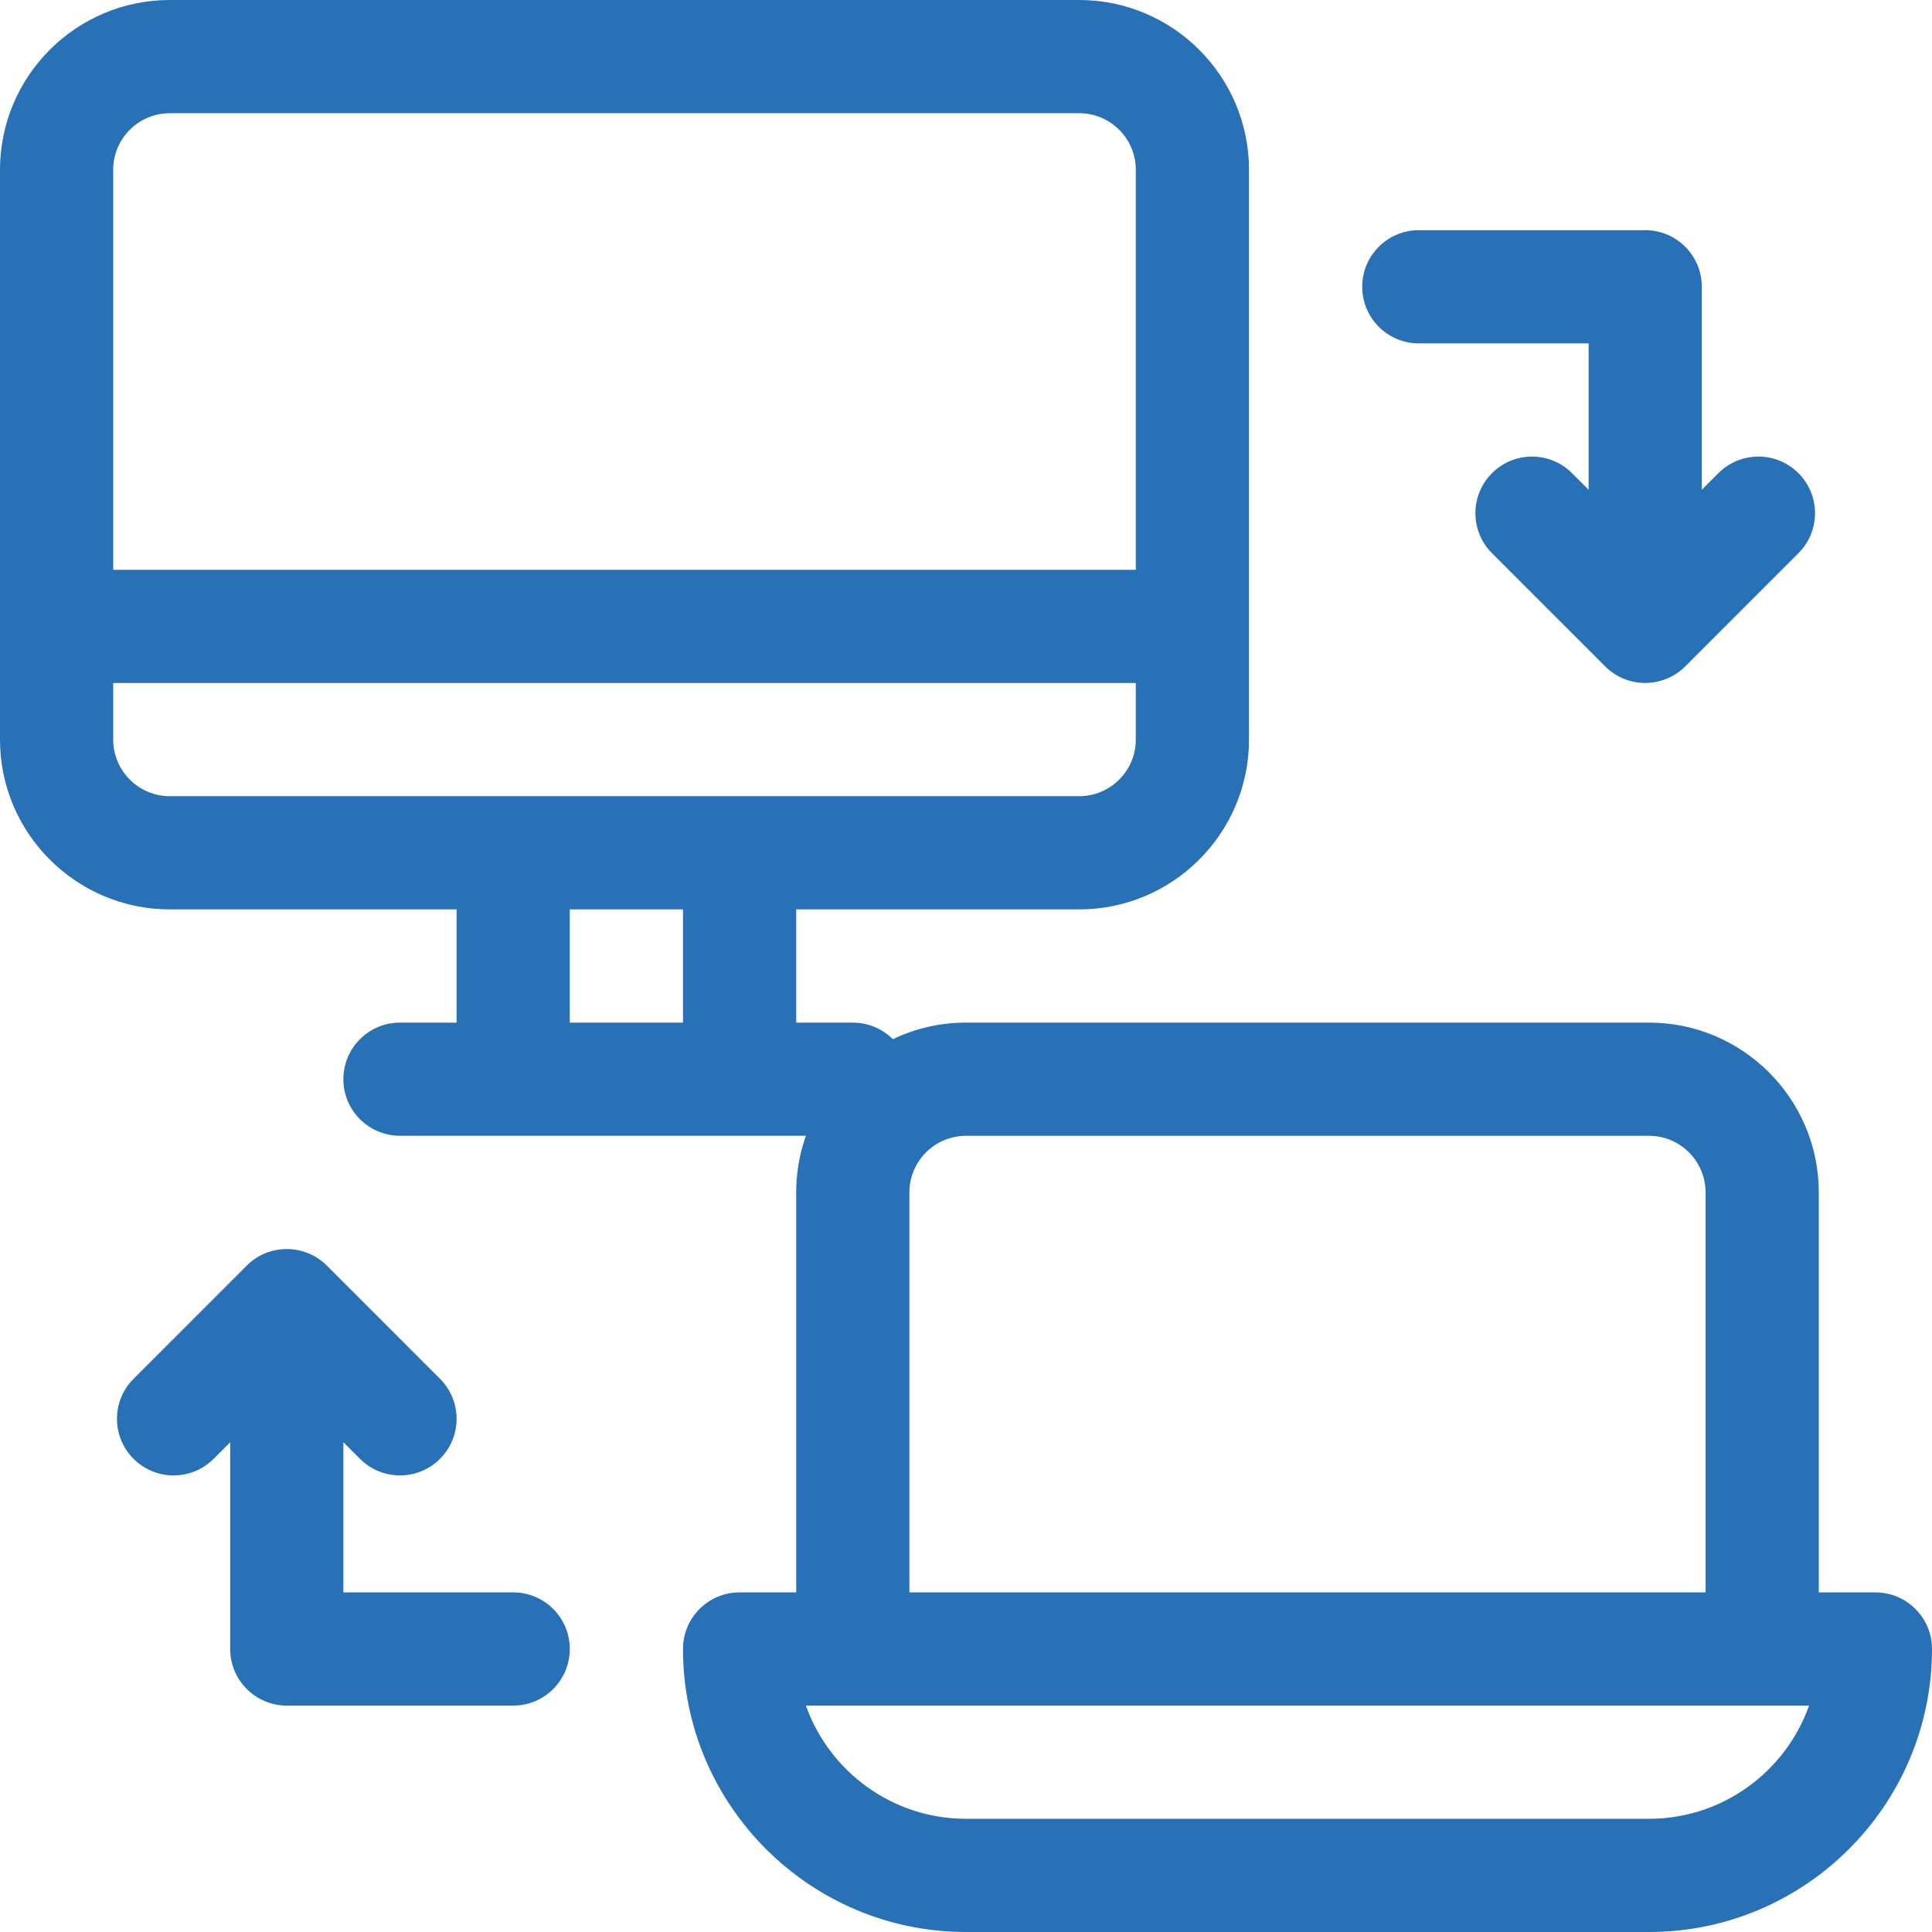
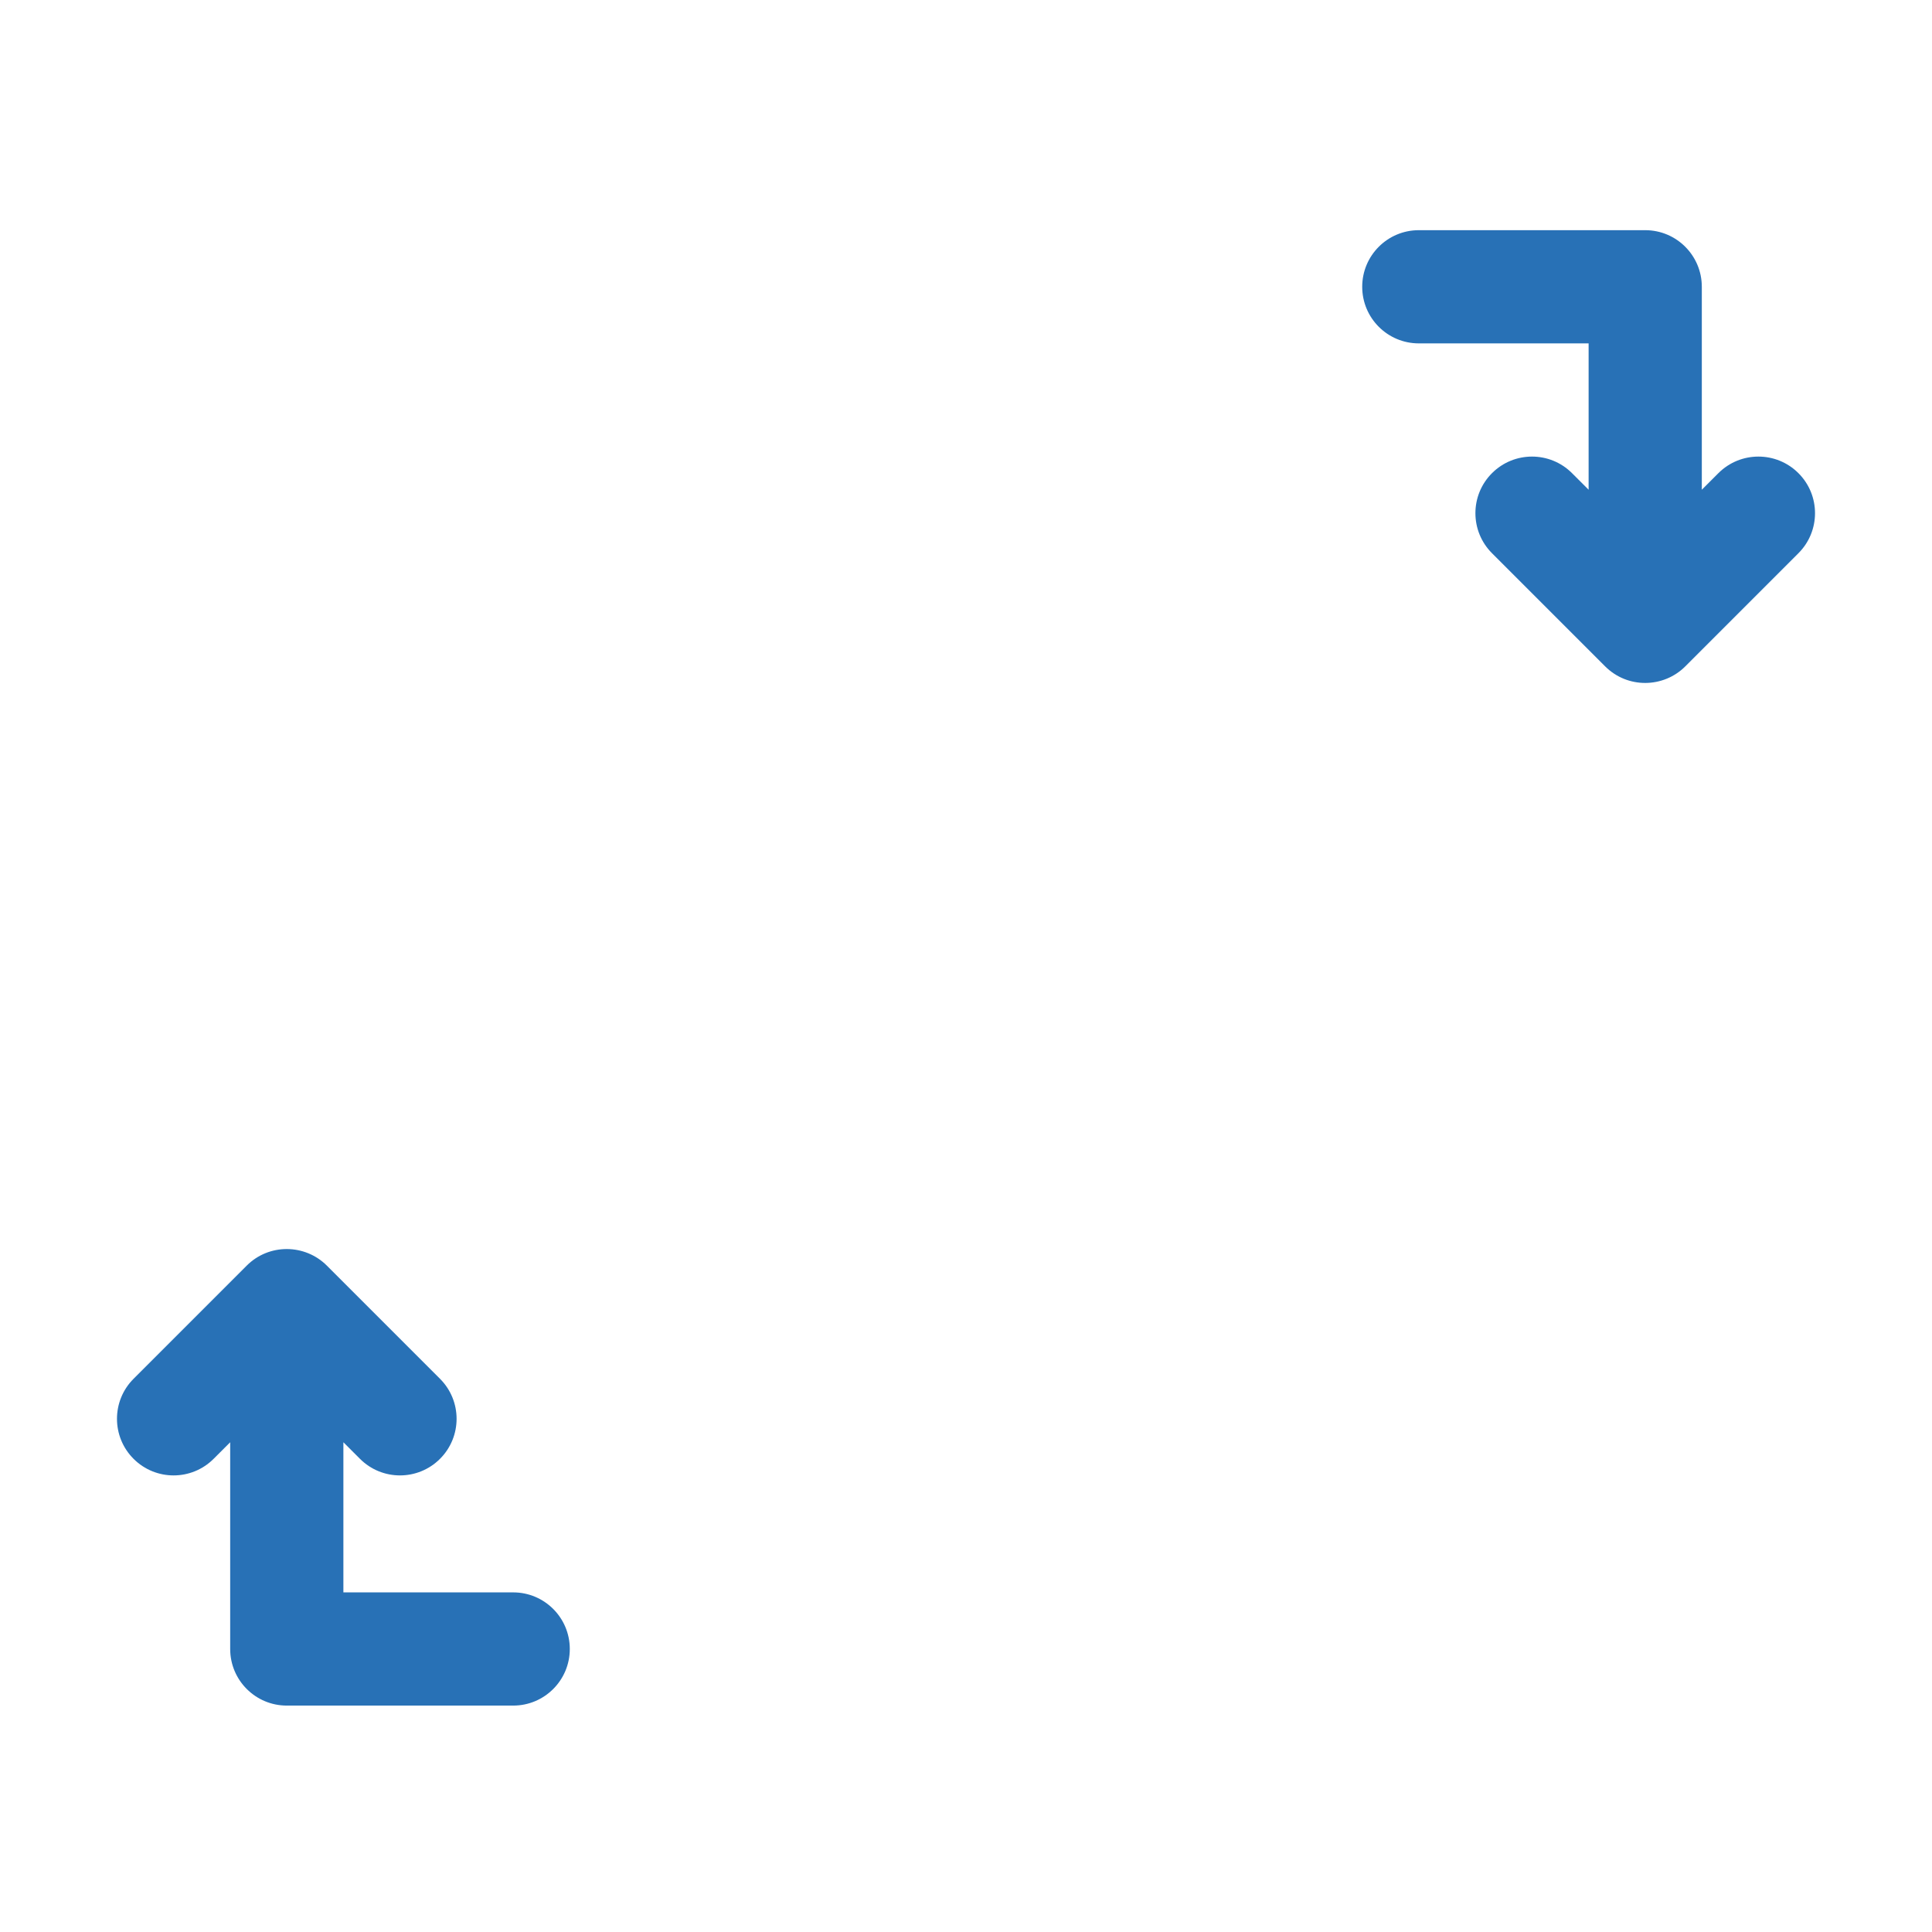
<svg xmlns="http://www.w3.org/2000/svg" version="1.1" width="512" height="512" x="0" y="0" viewBox="0 0 512 512" style="enable-background:new 0 0 512 512" xml:space="preserve" class="">
  <g>
    <path d="m436 61h-60c-8.285 0-15 6.715-15 15s6.715 15 15 15h45v38.785l-4.395-4.391c-5.855-5.859-15.355-5.859-21.211 0-5.859 5.855-5.859 15.352 0 21.211l29.996 30c5.922 5.914 15.434 5.777 21.219 0l29.996-30c5.859-5.859 5.859-15.355 0-21.211-5.859-5.859-15.355-5.859-21.215 0l-4.391 4.391v-53.785c0-8.285-6.715-15-15-15zm0 0" fill="#2871b6" data-original="#000000" class="" />
    <path d="m95.395 386.605c5.855 5.859 15.355 5.859 21.211 0 5.859-5.859 5.859-15.355 0-21.211l-29.996-30c-5.77-5.766-15.297-5.918-21.219 0l-29.996 30c-5.859 5.855-5.859 15.352 0 21.211s15.355 5.859 21.215 0l4.391-4.391v54.785c0 8.285 6.715 15 15 15h60c8.285 0 15-6.715 15-15s-6.715-15-15-15h-45v-39.785zm0 0" fill="#2871b6" data-original="#000000" class="" />
-     <path d="m497 422h-15v-106c0-24.812-20.188-45-45-45h-181c-6.938 0-13.516 1.582-19.391 4.398-2.715-2.719-6.465-4.398-10.609-4.398h-15v-30h75c24.812 0 45-20.188 45-45v-151c0-24.812-20.188-45-45-45h-241c-24.812 0-45 20.188-45 45v151c0 24.812 20.188 45 45 45h76v30h-15c-8.285 0-15 6.715-15 15s6.715 14.988 15 14.988h107.578c-1.664 4.695-2.578 9.754-2.578 15.012v106h-15c-8.285 0-15 6.715-15 15 0 41.355 33.645 75 75 75h181c41.355 0 75-33.645 75-75 0-8.285-6.715-15-15-15zm-452-392h241c8.27 0 15 6.73 15 15v106h-271v-106c0-8.27 6.73-15 15-15zm-15 166v-15h271v15c0 8.27-6.73 15-15 15h-241c-8.27 0-15-6.73-15-15zm121 45h30v30h-30zm90 75c0-8.27 6.73-15 15-15h181c8.27 0 15 6.73 15 15v106h-211zm196 166h-181c-19.555 0-36.238-12.551-42.43-30.012h265.859c-6.191 17.461-22.875 30.012-42.43 30.012zm0 0" fill="#2871b6" data-original="#000000" class="" />
  </g>
</svg>